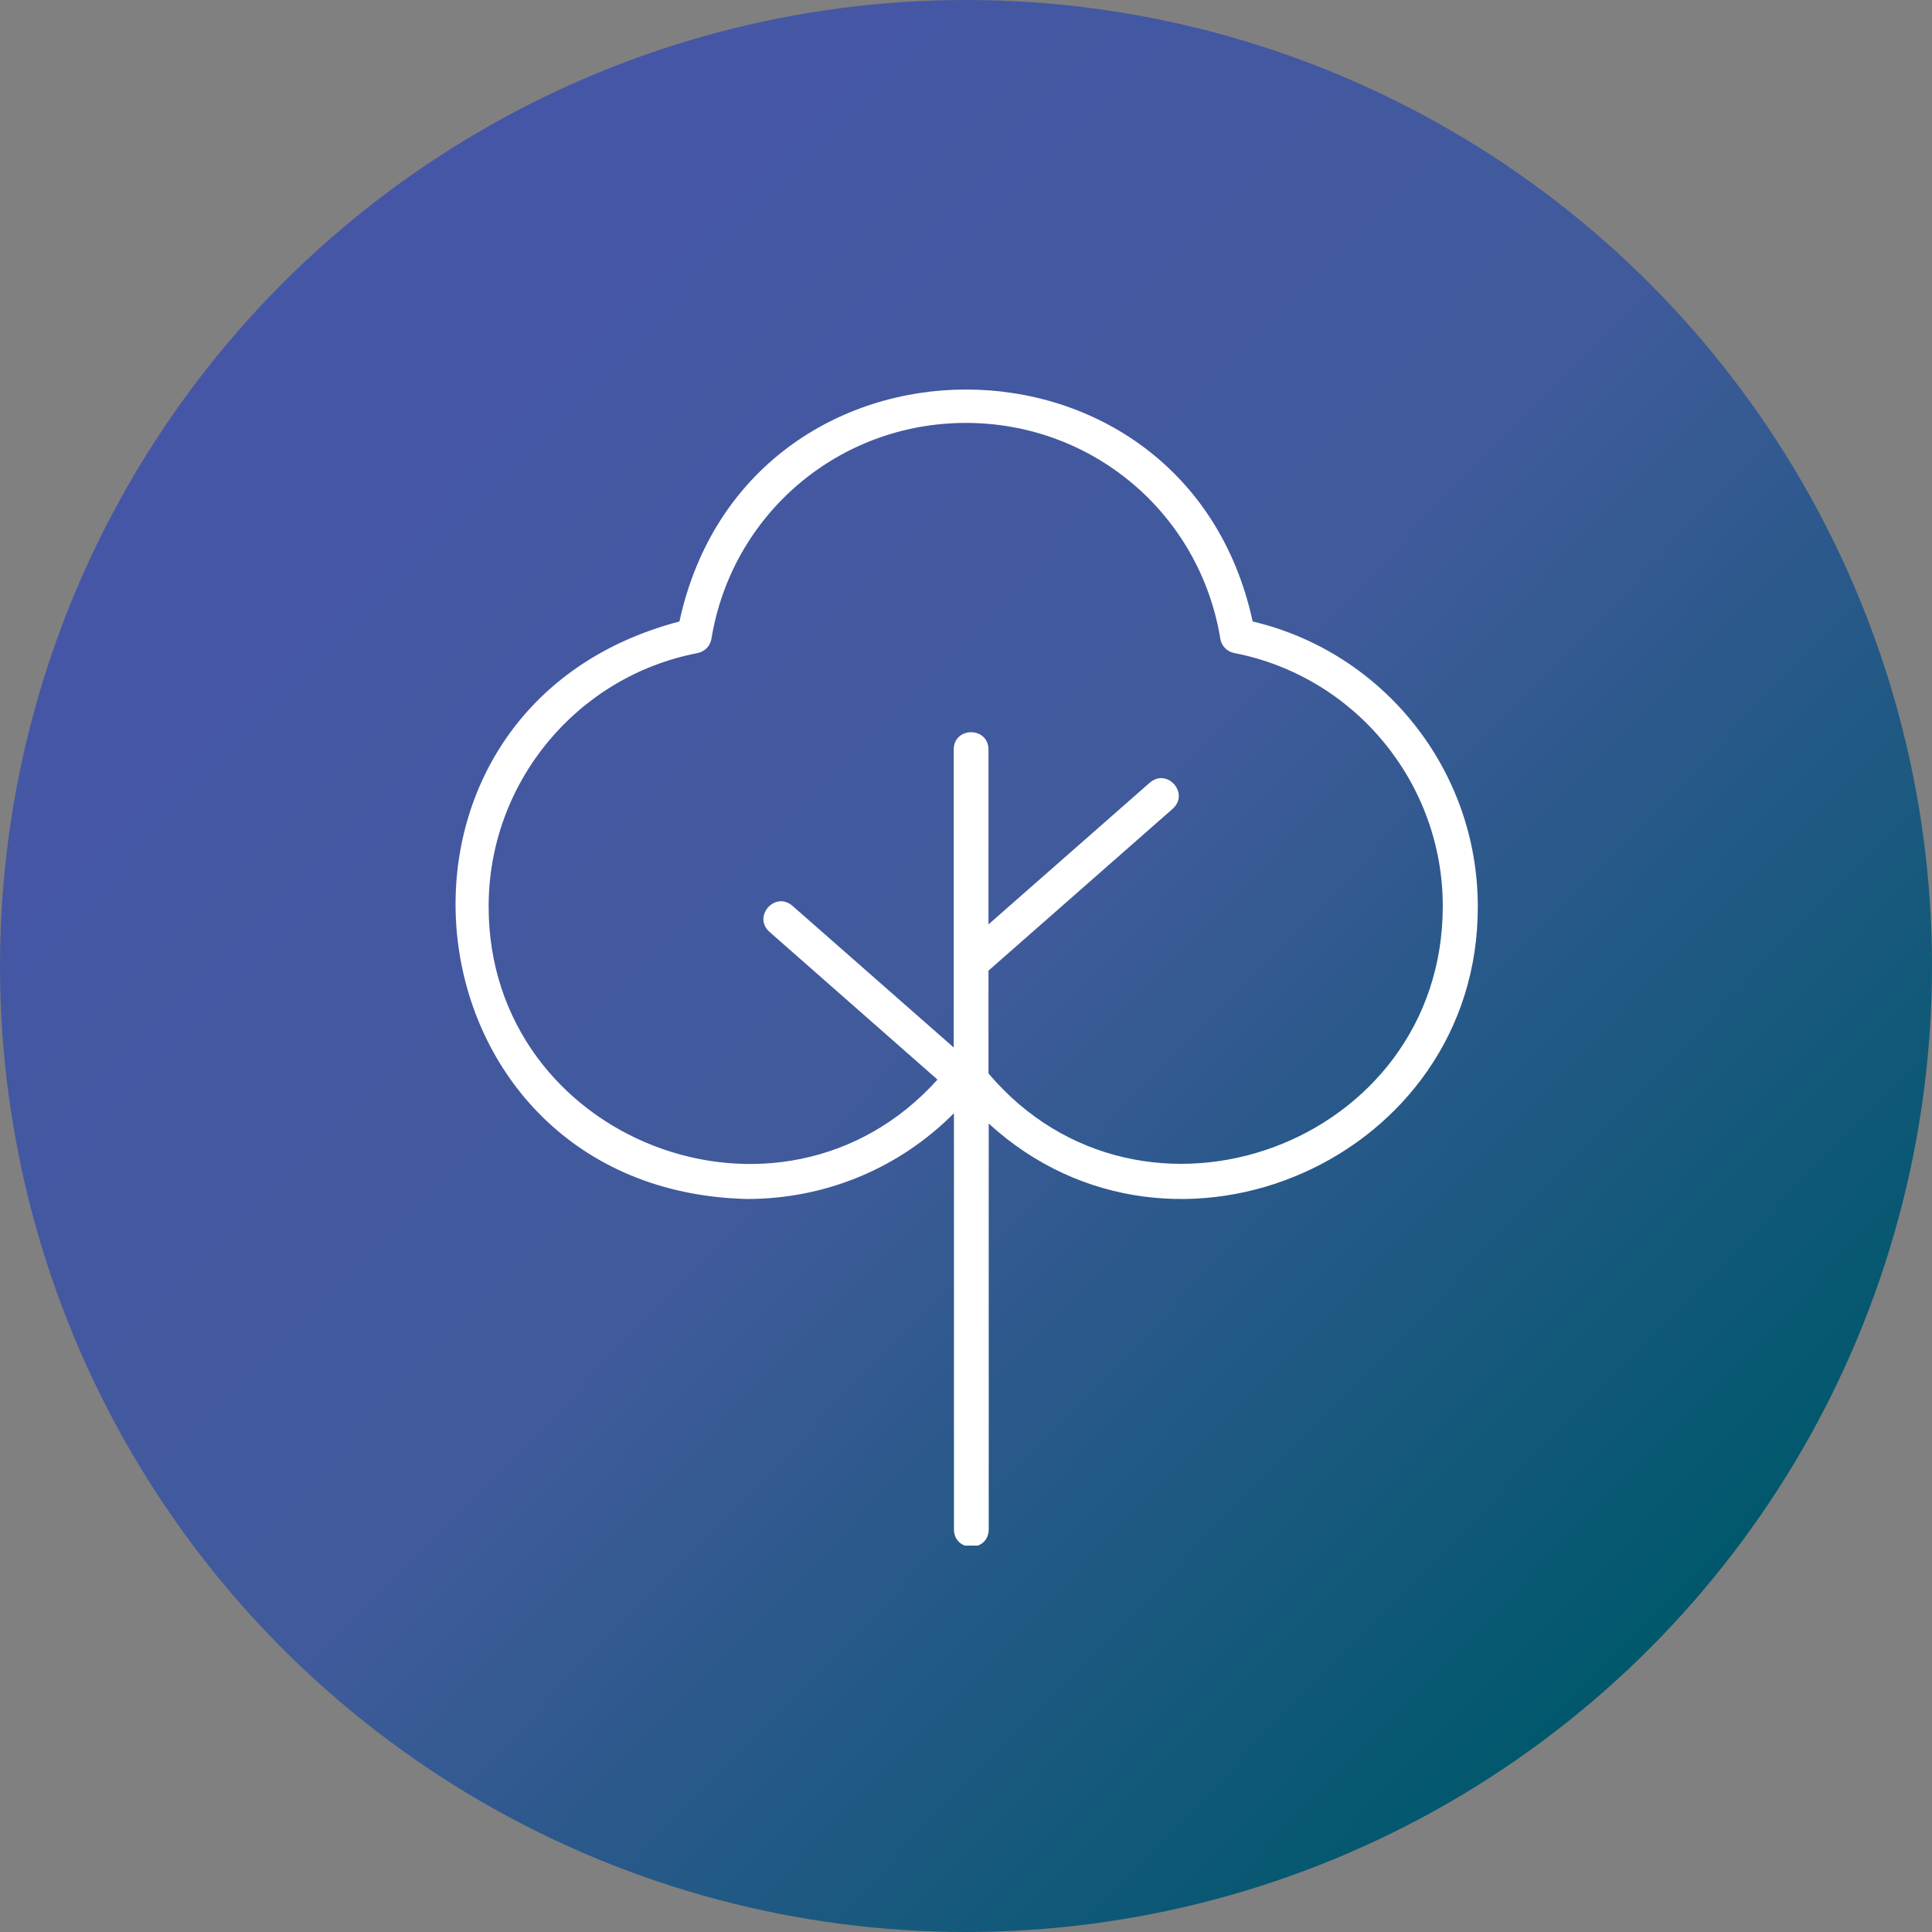
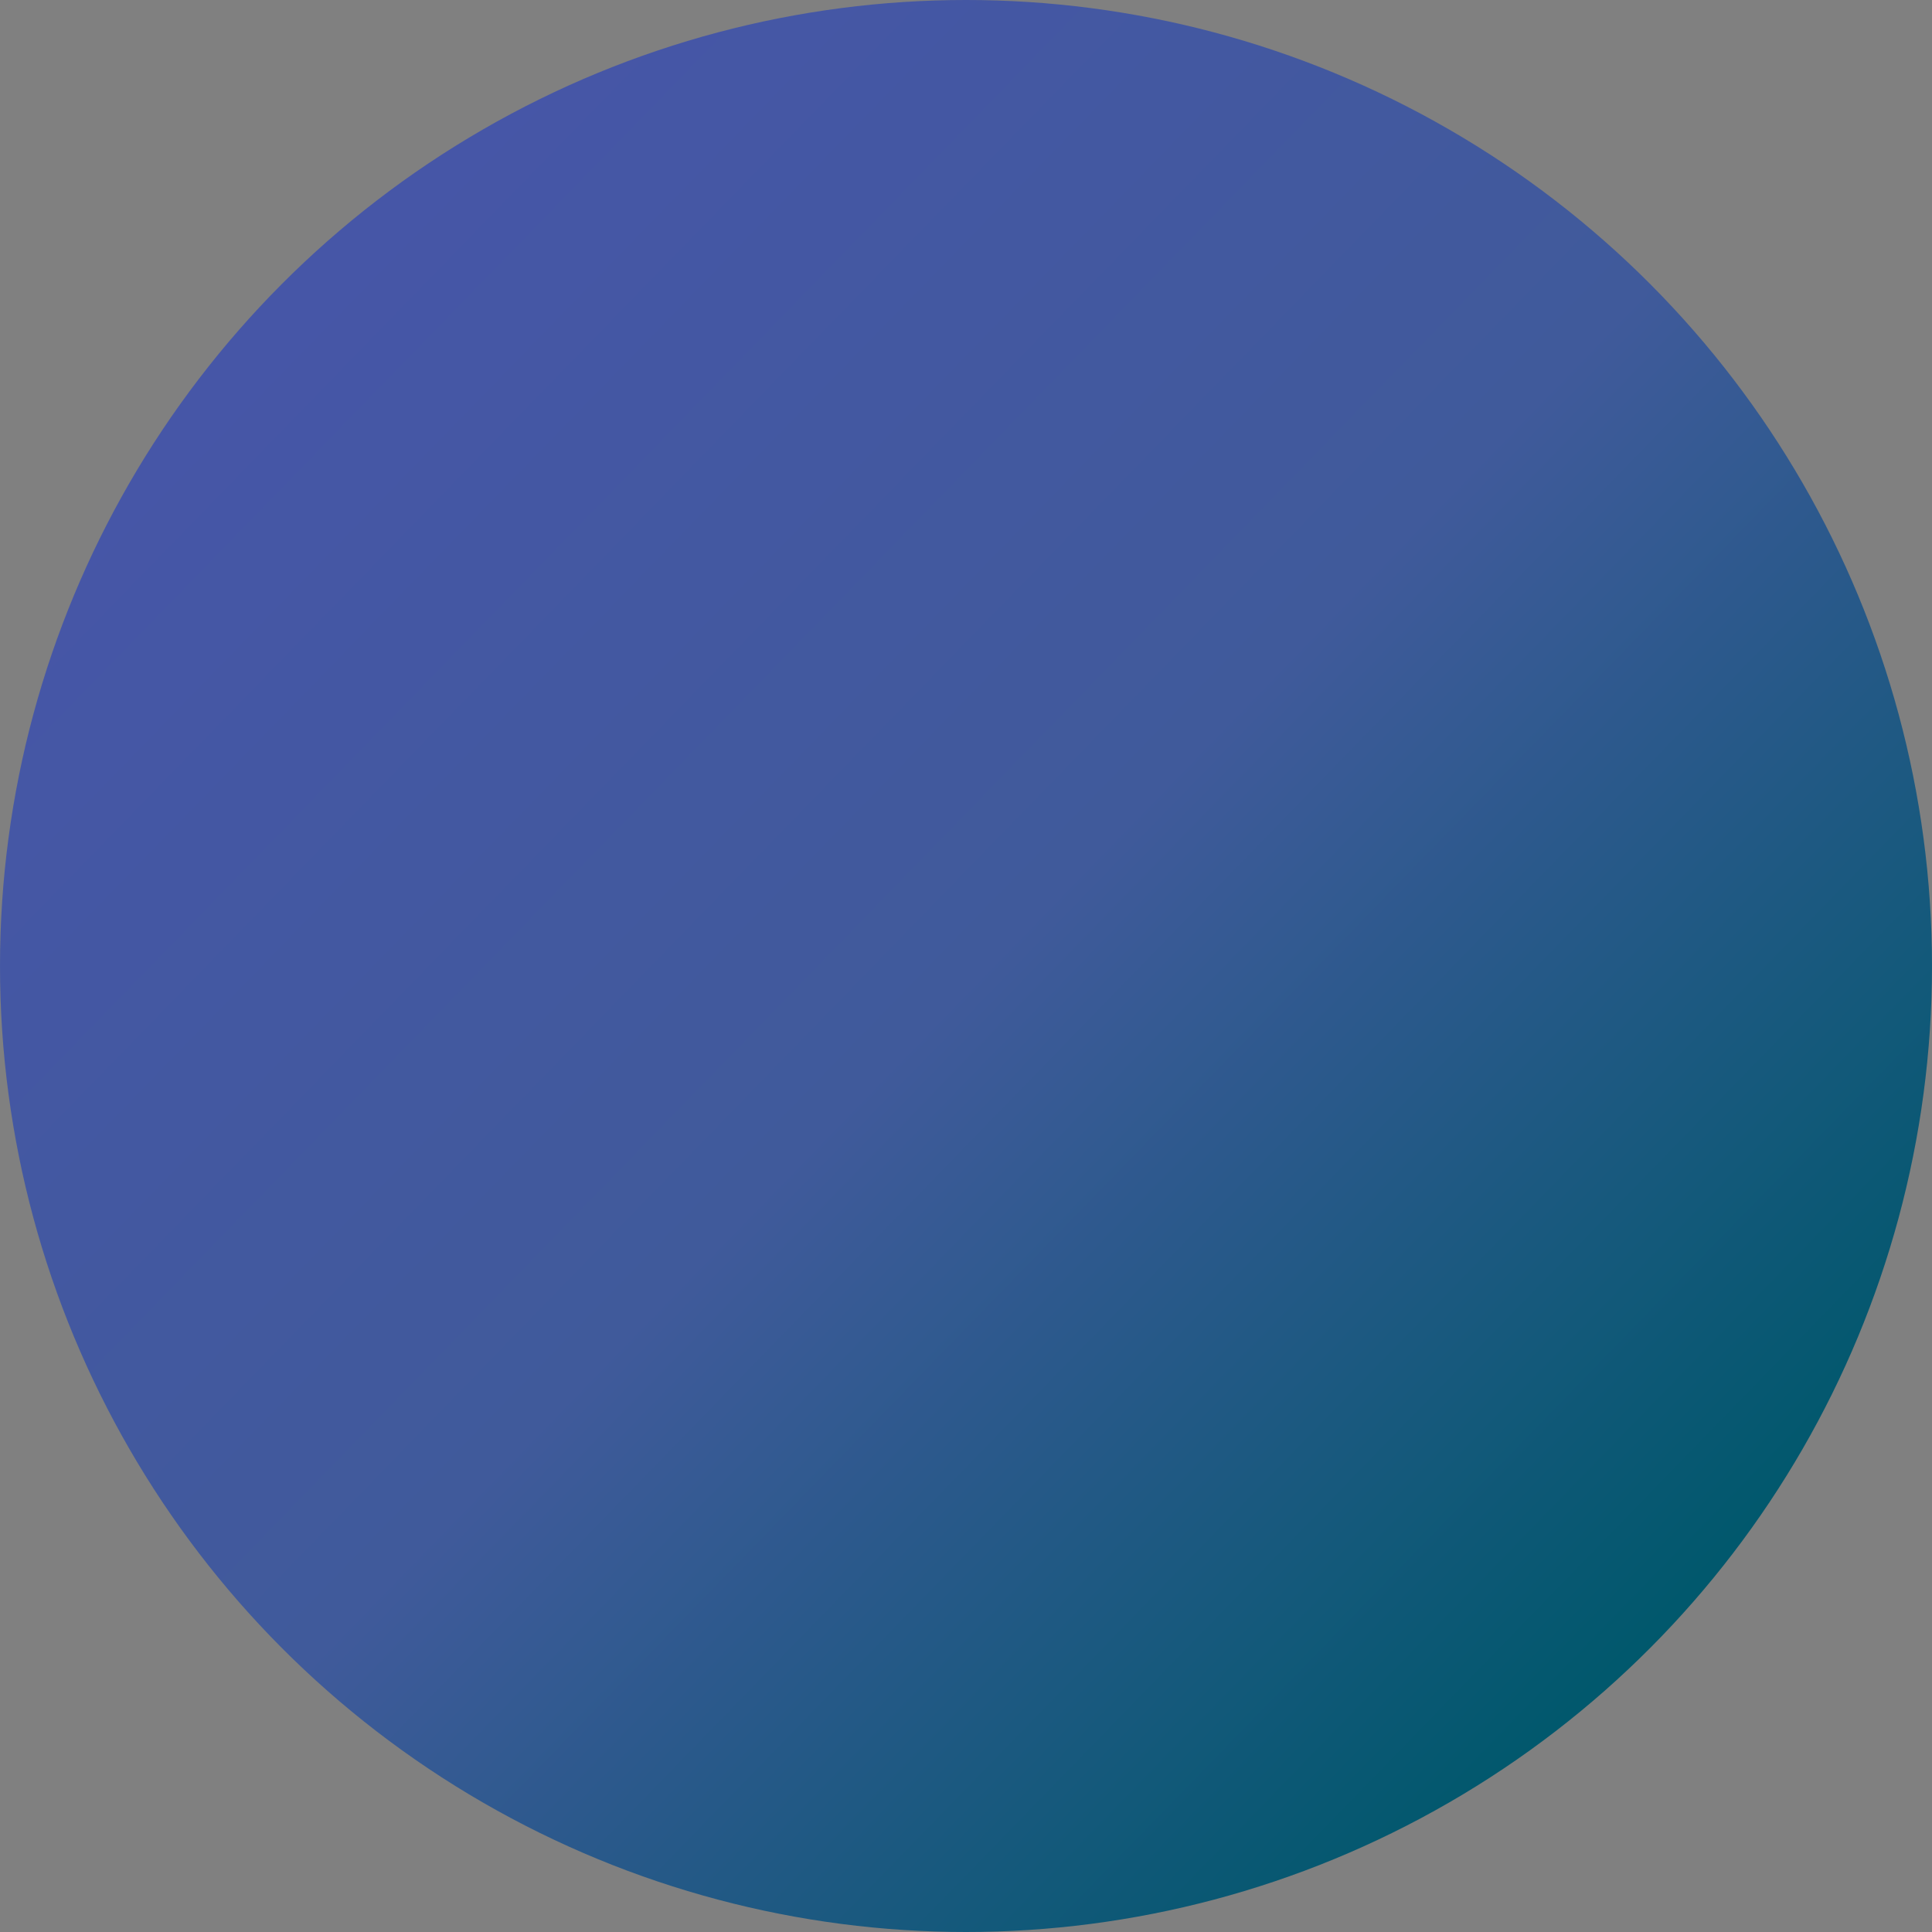
<svg xmlns="http://www.w3.org/2000/svg" width="100" height="100" viewBox="0 0 100 100" fill="none">
  <rect x="0" y="0" width="100" height="100" fill="#808080" stroke="none" />
  <circle cx="50" cy="50" r="50" fill="url(#paint0_linear_2013_2)" />
  <g clip-path="url(#clip0_2013_2)">
-     <path d="M38.66 62.06C42.74 62.06 46.55 60.464 49.376 57.62V79.172C49.394 80.354 51.158 80.354 51.176 79.172V58.154C60.764 66.926 76.538 59.948 76.49 46.91C76.49 39.872 71.624 33.77 64.838 32.168C61.364 16.154 38.636 16.166 35.168 32.168C17.84 36.716 20.714 61.616 38.66 62.06ZM36.11 33.8C36.482 33.728 36.764 33.434 36.824 33.062C37.886 26.588 43.43 21.89 49.994 21.89C56.558 21.89 62.102 26.588 63.164 33.062C63.224 33.434 63.512 33.728 63.878 33.8C70.136 35.012 74.678 40.526 74.678 46.904C74.684 59.234 59.126 64.964 51.164 55.562V50.24L60.704 41.858C61.58 41.06 60.416 39.74 59.516 40.508L51.164 47.846V38.786C51.146 37.604 49.382 37.604 49.364 38.786V54.218L41.012 46.88C40.112 46.112 38.948 47.438 39.824 48.23L48.524 55.88C40.424 64.88 25.274 59.03 25.292 46.91C25.292 40.526 29.834 35.018 36.092 33.806L36.11 33.8Z" fill="white" />
+     <path d="M38.66 62.06C42.74 62.06 46.55 60.464 49.376 57.62V79.172C49.394 80.354 51.158 80.354 51.176 79.172V58.154C60.764 66.926 76.538 59.948 76.49 46.91C76.49 39.872 71.624 33.77 64.838 32.168C61.364 16.154 38.636 16.166 35.168 32.168C17.84 36.716 20.714 61.616 38.66 62.06ZM36.11 33.8C36.482 33.728 36.764 33.434 36.824 33.062C56.558 21.89 62.102 26.588 63.164 33.062C63.224 33.434 63.512 33.728 63.878 33.8C70.136 35.012 74.678 40.526 74.678 46.904C74.684 59.234 59.126 64.964 51.164 55.562V50.24L60.704 41.858C61.58 41.06 60.416 39.74 59.516 40.508L51.164 47.846V38.786C51.146 37.604 49.382 37.604 49.364 38.786V54.218L41.012 46.88C40.112 46.112 38.948 47.438 39.824 48.23L48.524 55.88C40.424 64.88 25.274 59.03 25.292 46.91C25.292 40.526 29.834 35.018 36.092 33.806L36.11 33.8Z" fill="white" />
  </g>
  <defs>
    <linearGradient id="paint0_linear_2013_2" x1="14" y1="17" x2="85" y2="86" gradientUnits="userSpaceOnUse">
      <stop stop-color="#4656A7" />
      <stop offset="0.5" stop-color="#405A9B" />
      <stop offset="1" stop-color="#00586C" />
    </linearGradient>
    <clipPath id="clip0_2013_2">
-       <rect width="60" height="60" fill="white" transform="translate(20 20)" />
-     </clipPath>
+       </clipPath>
  </defs>
</svg>